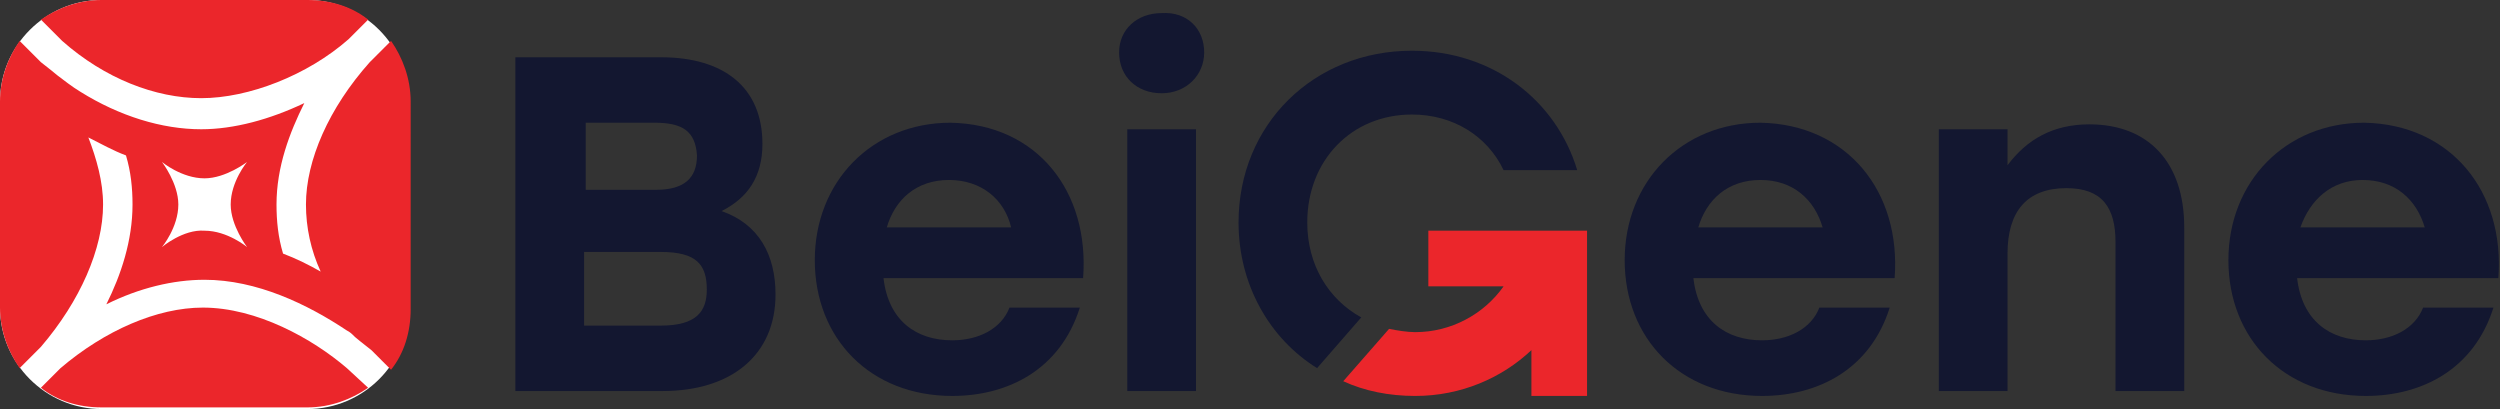
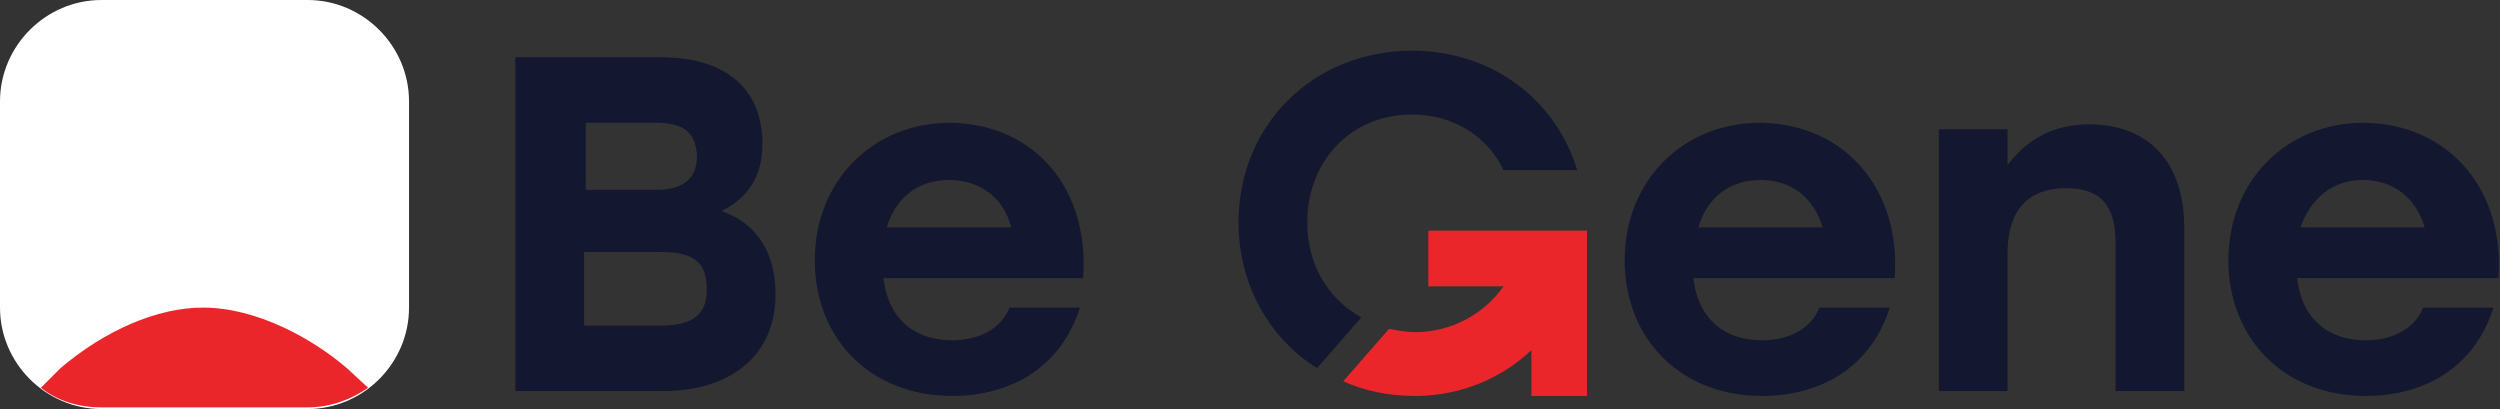
<svg xmlns="http://www.w3.org/2000/svg" xmlns:xlink="http://www.w3.org/1999/xlink" version="1.1" id="Layer_1" x="0px" y="0px" viewBox="0 0 152.8 25" style="enable-background:new 0 0 152.8 25;" xml:space="preserve">
  <rect x="0" y="0" width="152.8" height="25" fill="#333333" stroke="none" />
  <style type="text/css">
	.st0{clip-path:url(#SVGID_2_);fill:#FFFFFF;}
	.st1{clip-path:url(#SVGID_2_);fill:#EB262B;}
	.st2{clip-path:url(#SVGID_2_);fill:#131730;}
</style>
  <g>
    <defs>
      <rect id="SVGID_1_" width="152.8" height="25" />
    </defs>
    <clipPath id="SVGID_2_">
      <use xlink:href="#SVGID_1_" style="overflow:visible;" />
    </clipPath>
    <path class="st0" d="M18.8,25H6.2C2.8,25,0,22.2,0,18.8V6.2C0,2.8,2.8,0,6.2,0h12.6C22.2,0,25,2.8,25,6.2v12.6   C25,22.2,22.2,25,18.8,25" />
-     <path class="st1" d="M3.8,2.5c2.6,2.3,5.7,3.5,8.5,3.5c2.9,0,6.5-1.4,9-3.6l0,0l1.2-1.2c-1-0.8-2.3-1.2-3.7-1.2H6.2   C4.8,0,3.5,0.5,2.5,1.2L3.8,2.5z" />
-     <path class="st1" d="M18.7,12.5c0,1.4,0.3,2.8,0.9,4.1c-0.7-0.4-1.5-0.8-2.3-1.1c-0.3-1-0.4-2-0.4-3c0-2.3,0.8-4.4,1.7-6.2   c-2.1,1-4.3,1.6-6.3,1.6c-2.4,0-5-0.8-7.4-2.3c-0.5-0.3-1-0.7-1.4-1c0,0-0.6-0.5-1-0.8L1.2,2.5C0.5,3.5,0,4.8,0,6.2v12.6   c0,1.4,0.5,2.7,1.2,3.7l1.3-1.3c2.4-2.8,3.8-6,3.8-8.7c0-1.4-0.4-2.8-0.9-4.1c0.8,0.4,1.5,0.8,2.3,1.1c0.3,1,0.4,2,0.4,3   c0,2.2-0.7,4.3-1.6,6.1c2-1,4.1-1.5,6-1.5c3.2,0,6.3,1.5,8.7,3.1c0.2,0.1,0.3,0.2,0.5,0.4c0,0,0.6,0.5,1,0.8l1.2,1.2   c0.8-1,1.2-2.3,1.2-3.7V6.2c0-1.4-0.5-2.7-1.2-3.7l-1.3,1.3C20.1,6.6,18.7,9.8,18.7,12.5" />
    <path class="st1" d="M21.2,22.5c-2.1-1.8-5.5-3.7-8.8-3.7c-2.8,0-6,1.4-8.7,3.7l0,0l-1.2,1.2c1,0.8,2.3,1.2,3.7,1.2h12.6   c1.4,0,2.7-0.5,3.7-1.2L21.2,22.5z" />
-     <path class="st0" d="M9.9,15.1c0,0,1-1.2,1-2.6c0-1.3-1-2.6-1-2.6s1.2,1,2.6,1c1.3,0,2.6-1,2.6-1s-1,1.2-1,2.6c0,1.3,1,2.6,1,2.6   s-1.2-1-2.6-1C11.2,14,9.9,15.1,9.9,15.1" />
    <path class="st2" d="M47.4,18c0,3.7-2.7,5.9-6.9,5.9h-9V3.5h8.9c3.8,0,6.2,1.8,6.2,5.3c0,2-0.9,3.3-2.5,4.1   C46.4,13.7,47.4,15.6,47.4,18 M40,7.5h-4.2v4.1h4.3c1.7,0,2.5-0.7,2.5-2.1C42.5,8,41.7,7.5,40,7.5 M43.2,17.7   c0-1.5-0.6-2.3-2.8-2.3h-4.7v4.5h4.7C42.6,19.9,43.2,19,43.2,17.7" />
    <path class="st2" d="M66.2,17H54c0.3,2.6,2,3.8,4.2,3.8c1.6,0,3-0.7,3.5-2H66c-1.2,3.8-4.4,5.4-7.8,5.4c-5,0-8.4-3.5-8.4-8.3   c0-4.8,3.5-8.4,8.3-8.4C63.4,7.6,66.6,11.7,66.2,17 M54.2,13.9h7.6C61.4,12.2,60,11,58,11C56,11,54.7,12.2,54.2,13.9" />
-     <path class="st2" d="M73.6,3.2c0,1.4-1.1,2.5-2.6,2.5c-1.5,0-2.6-1-2.6-2.5c0-1.4,1.1-2.4,2.6-2.4C72.6,0.7,73.6,1.8,73.6,3.2    M68.9,7.9h4.2v16h-4.2V7.9z" />
    <path class="st2" d="M115.8,17h-12.3c0.3,2.6,2,3.8,4.2,3.8c1.6,0,3-0.7,3.5-2h4.3c-1.2,3.8-4.4,5.4-7.8,5.4c-5,0-8.4-3.5-8.4-8.3   c0-4.8,3.5-8.4,8.3-8.4C112.9,7.6,116.2,11.7,115.8,17 M103.8,13.9h7.6c-0.5-1.7-1.8-2.9-3.8-2.9C105.6,11,104.3,12.2,103.8,13.9" />
    <path class="st2" d="M133.5,13.9v10h-4.2v-9.1c0-2.1-0.8-3.3-3-3.3c-2.4,0-3.6,1.4-3.6,4v8.4h-4.2v-16h4.2v2.2   c1.2-1.6,2.8-2.5,5-2.5C131.3,7.6,133.5,9.9,133.5,13.9" />
    <path class="st2" d="M152.7,17h-12.3c0.3,2.6,2,3.8,4.2,3.8c1.6,0,3-0.7,3.5-2h4.3c-1.2,3.8-4.4,5.4-7.8,5.4c-5,0-8.4-3.5-8.4-8.3   c0-4.8,3.5-8.4,8.3-8.4C149.8,7.6,153.1,11.7,152.7,17 M140.6,13.9h7.6c-0.5-1.7-1.8-2.9-3.8-2.9C142.5,11,141.2,12.2,140.6,13.9" />
    <path class="st1" d="M97,14.1h-9.7v3.4h4.6c-1.2,1.7-3.2,2.8-5.4,2.8c-0.5,0-1.1-0.1-1.6-0.2l-2.8,3.2c1.3,0.6,2.8,0.9,4.4,0.9   c2.8,0,5.3-1.1,7.1-2.8v2.8H97V14.1z" />
    <path class="st2" d="M86.3,3.1c-6,0-10.6,4.5-10.6,10.5c0,3.8,1.9,7.1,4.8,8.9l2.7-3.1c-2-1.1-3.3-3.2-3.3-5.8   c0-3.8,2.7-6.6,6.4-6.6c2.5,0,4.6,1.3,5.6,3.4h4.5C95.1,6.1,91.2,3.1,86.3,3.1" />
  </g>
</svg>